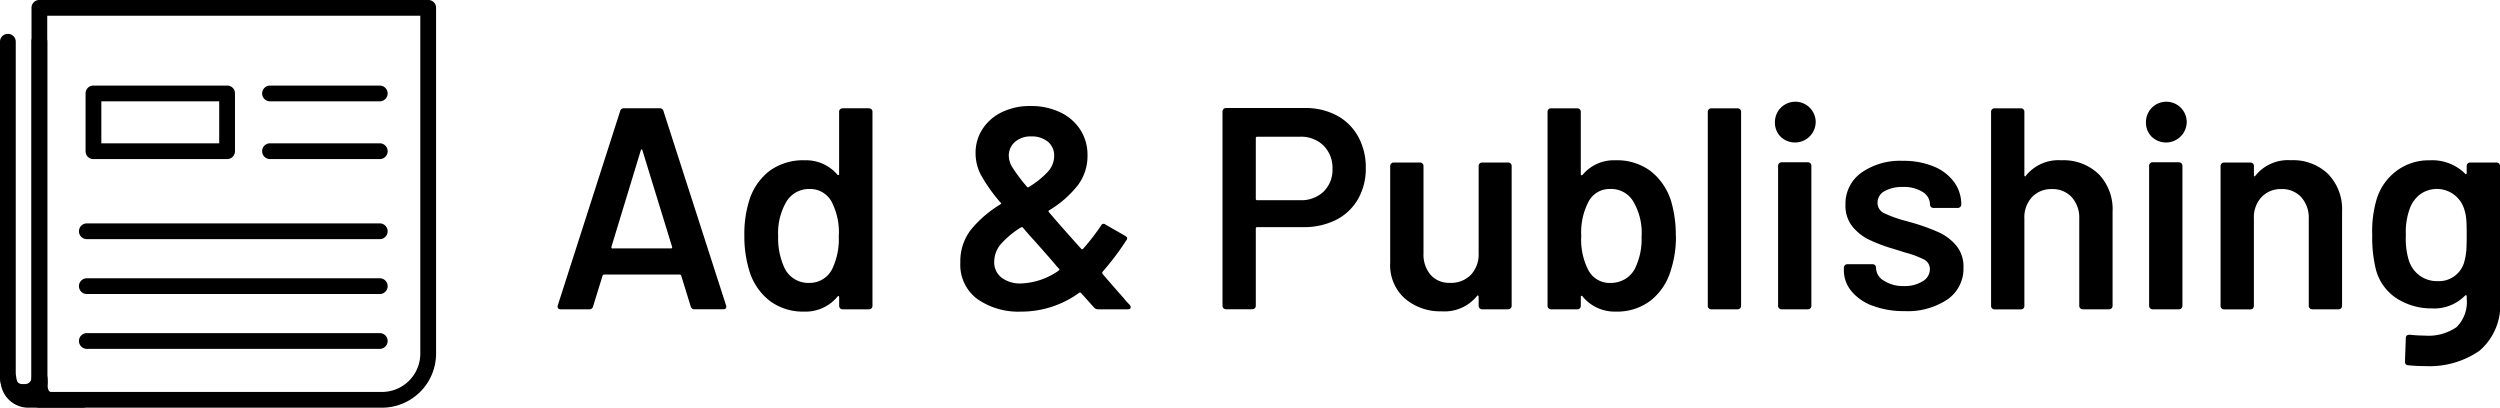
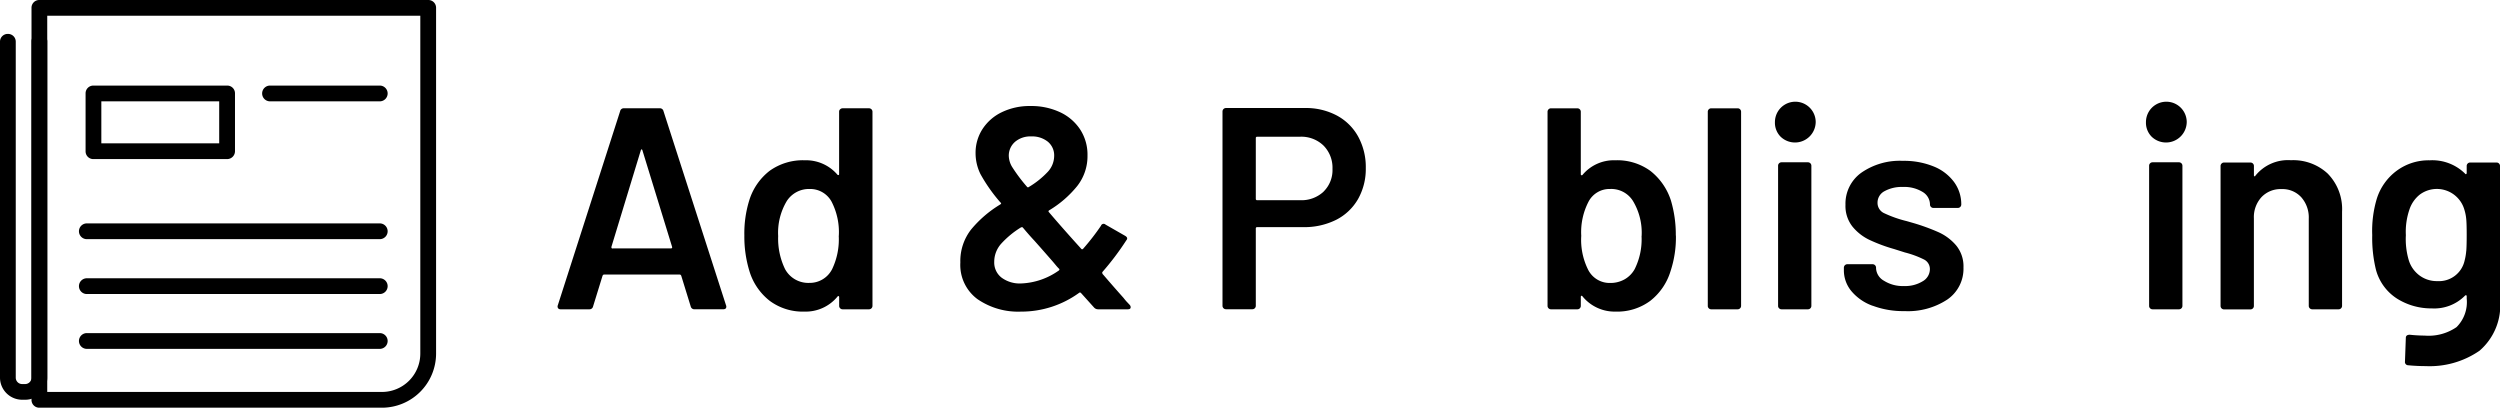
<svg xmlns="http://www.w3.org/2000/svg" width="137.589" height="22.438" viewBox="0 0 137.589 22.438">
  <defs>
    <clipPath id="clip-path">
      <rect id="長方形_22472" data-name="長方形 22472" width="137.589" height="22.438" transform="translate(0 0)" fill="none" />
    </clipPath>
  </defs>
  <g id="グループ_1456" data-name="グループ 1456" transform="translate(0 0)">
    <g id="グループ_1455" data-name="グループ 1455" clip-path="url(#clip-path)">
      <path id="パス_3274" data-name="パス 3274" d="M38.014,16.865l-.522-1.691c-.021-.042-.047-.063-.079-.063H33.241c-.032,0-.058.021-.079.063l-.522,1.691a.2.2,0,0,1-.2.158h-1.58a.178.178,0,0,1-.143-.055A.175.175,0,0,1,30.7,16.8l3.43-10.683a.2.2,0,0,1,.205-.158h1.976a.2.2,0,0,1,.205.158L39.957,16.8a.168.168,0,0,1,.016.079c0,.095-.058.142-.174.142h-1.58a.2.2,0,0,1-.205-.158m-4.3-3.192h3.208c.063,0,.084-.032.063-.1L35.359,8.284q-.017-.063-.048-.063c-.021,0-.037.021-.047.063l-1.612,5.294c-.011.063.01.1.063.1" />
      <path id="パス_3275" data-name="パス 3275" d="M46.239,6.016a.184.184,0,0,1,.135-.056h1.453a.189.189,0,0,1,.19.19V16.833a.189.189,0,0,1-.19.19H46.374a.184.184,0,0,1-.135-.056.18.18,0,0,1-.055-.134v-.474a.063.063,0,0,0-.032-.063c-.021-.011-.042,0-.063.031a2.266,2.266,0,0,1-1.817.822,3.054,3.054,0,0,1-1.9-.585,3.268,3.268,0,0,1-1.122-1.627,6.459,6.459,0,0,1-.284-1.976,6.129,6.129,0,0,1,.268-1.928A3.275,3.275,0,0,1,42.359,9.4,3.14,3.14,0,0,1,44.3,8.821a2.271,2.271,0,0,1,1.786.79.066.066,0,0,0,.063.024c.021-.006.032-.024.032-.056V6.15a.181.181,0,0,1,.055-.134m-.071,6.961a3.656,3.656,0,0,0-.4-1.881,1.339,1.339,0,0,0-1.2-.695,1.453,1.453,0,0,0-1.264.664,3.389,3.389,0,0,0-.474,1.928,3.841,3.841,0,0,0,.379,1.817,1.454,1.454,0,0,0,1.343.759,1.38,1.38,0,0,0,1.249-.759,3.8,3.8,0,0,0,.363-1.833" />
      <path id="パス_3276" data-name="パス 3276" d="M62.225,16.913c0,.074-.053.11-.158.11H60.439a.3.3,0,0,1-.237-.11l-.711-.79a.076.076,0,0,0-.111,0,5.41,5.41,0,0,1-3.192,1.027,3.946,3.946,0,0,1-2.394-.688,2.338,2.338,0,0,1-.941-2.014,2.825,2.825,0,0,1,.593-1.818,6.3,6.3,0,0,1,1.6-1.375c.063-.042.069-.079.016-.11A8.89,8.89,0,0,1,53.96,9.58a2.61,2.61,0,0,1-.269-1.153,2.4,2.4,0,0,1,.379-1.32,2.609,2.609,0,0,1,1.067-.933,3.509,3.509,0,0,1,1.573-.339,3.739,3.739,0,0,1,1.627.339,2.676,2.676,0,0,1,1.114.957,2.538,2.538,0,0,1,.4,1.422,2.662,2.662,0,0,1-.57,1.691,5.838,5.838,0,0,1-1.532,1.327c-.053.032-.059.069-.016.111q.726.854,1.77,2.007c.031.042.068.042.11,0a12.913,12.913,0,0,0,.98-1.264.153.153,0,0,1,.253-.063l1.075.616c.126.074.147.158.063.253a15.016,15.016,0,0,1-1.312,1.738L60.66,15a.179.179,0,0,0,.064.126q.569.663,1.106,1.264c.074.095.139.174.2.237s.108.117.15.158a.212.212,0,0,1,.048.127M58.274,14.89q.063-.063,0-.111a2.282,2.282,0,0,1-.158-.174l-.158-.189q-.206-.237-.679-.775l-.364-.41q-.254-.268-.616-.7c-.022-.031-.058-.036-.111-.015a5.018,5.018,0,0,0-1.09.9,1.491,1.491,0,0,0-.38,1,1.051,1.051,0,0,0,.4.861A1.68,1.68,0,0,0,56.2,15.6a3.822,3.822,0,0,0,2.07-.711m-2.41-7.08a1,1,0,0,0-.34.79,1.239,1.239,0,0,0,.19.6,9.031,9.031,0,0,0,.806,1.074.069.069,0,0,0,.11.016,4.767,4.767,0,0,0,1.036-.829,1.3,1.3,0,0,0,.355-.878.972.972,0,0,0-.347-.782,1.378,1.378,0,0,0-.917-.292,1.3,1.3,0,0,0-.893.3" />
      <path id="パス_3277" data-name="パス 3277" d="M73.571,6.356a2.9,2.9,0,0,1,1.177,1.162,3.492,3.492,0,0,1,.419,1.73,3.369,3.369,0,0,1-.426,1.707A2.9,2.9,0,0,1,73.532,12.1a3.908,3.908,0,0,1-1.81.4H69.194a.07.07,0,0,0-.08.079v4.251a.188.188,0,0,1-.189.189H67.471a.189.189,0,0,1-.19-.189V6.135a.191.191,0,0,1,.19-.19h4.346a3.624,3.624,0,0,1,1.754.411m-.727,4.188a1.656,1.656,0,0,0,.49-1.248,1.732,1.732,0,0,0-.49-1.281,1.754,1.754,0,0,0-1.3-.49H69.194a.071.071,0,0,0-.08.08v3.334a.07.07,0,0,0,.08.079h2.354a1.785,1.785,0,0,0,1.3-.474" />
-       <path id="パス_3278" data-name="パス 3278" d="M81.433,9a.183.183,0,0,1,.134-.055h1.439a.188.188,0,0,1,.189.189v7.7a.188.188,0,0,1-.189.189H81.567a.188.188,0,0,1-.189-.189v-.506a.065.065,0,0,0-.032-.064c-.021-.01-.042,0-.063.032a2.3,2.3,0,0,1-1.944.838,2.993,2.993,0,0,1-2.015-.7,2.454,2.454,0,0,1-.814-1.975V9.137A.184.184,0,0,1,76.566,9a.18.18,0,0,1,.134-.055h1.454a.188.188,0,0,1,.189.189v4.805a1.732,1.732,0,0,0,.388,1.185,1.362,1.362,0,0,0,1.082.442,1.507,1.507,0,0,0,1.138-.442,1.637,1.637,0,0,0,.427-1.185V9.137A.183.183,0,0,1,81.433,9" />
      <path id="パス_3279" data-name="パス 3279" d="M92.235,12.962a5.945,5.945,0,0,1-.3,1.975,3.275,3.275,0,0,1-1.122,1.628,3.053,3.053,0,0,1-1.9.584,2.282,2.282,0,0,1-1.818-.837c-.021-.032-.042-.042-.063-.032a.064.064,0,0,0-.031.063v.49a.187.187,0,0,1-.055.135.185.185,0,0,1-.135.055H85.36a.181.181,0,0,1-.134-.055.184.184,0,0,1-.056-.135V6.15a.184.184,0,0,1,.056-.134.181.181,0,0,1,.134-.055h1.454A.188.188,0,0,1,87,6.15V9.58a.064.064,0,0,0,.031.063.052.052,0,0,0,.063-.016,2.242,2.242,0,0,1,1.8-.806,3.1,3.1,0,0,1,1.936.585,3.387,3.387,0,0,1,1.13,1.628,6.611,6.611,0,0,1,.269,1.928m-1.881.031a3.389,3.389,0,0,0-.474-1.928,1.407,1.407,0,0,0-1.264-.664,1.3,1.3,0,0,0-1.185.7,3.639,3.639,0,0,0-.4,1.88,3.674,3.674,0,0,0,.364,1.834,1.324,1.324,0,0,0,1.233.758,1.581,1.581,0,0,0,.79-.2,1.462,1.462,0,0,0,.553-.561,3.676,3.676,0,0,0,.379-1.818" />
      <path id="パス_3280" data-name="パス 3280" d="M94.044,16.968a.181.181,0,0,1-.055-.134V6.151a.188.188,0,0,1,.189-.19h1.454a.183.183,0,0,1,.135.055.187.187,0,0,1,.055.135V16.834a.188.188,0,0,1-.19.189H94.178a.183.183,0,0,1-.134-.055" />
      <path id="パス_3281" data-name="パス 3281" d="M98,7.526a1.092,1.092,0,0,1-.316-.806,1.122,1.122,0,1,1,2.244,0A1.14,1.14,0,0,1,98,7.526m-.087,9.442a.181.181,0,0,1-.055-.134V9.122a.18.18,0,0,1,.055-.134.184.184,0,0,1,.134-.056H99.5a.189.189,0,0,1,.19.19v7.712a.188.188,0,0,1-.19.189H98.049a.183.183,0,0,1-.134-.055" />
      <path id="パス_3282" data-name="パス 3282" d="M103.052,16.825a2.71,2.71,0,0,1-1.162-.806,1.787,1.787,0,0,1-.411-1.146v-.142a.191.191,0,0,1,.19-.19h1.391a.191.191,0,0,1,.19.19v.032a.829.829,0,0,0,.434.687,1.927,1.927,0,0,0,1.1.292,1.835,1.835,0,0,0,1.028-.26.769.769,0,0,0,.4-.656.588.588,0,0,0-.324-.545,5.244,5.244,0,0,0-1.051-.387l-.6-.19a8.913,8.913,0,0,1-1.359-.506,2.709,2.709,0,0,1-.932-.735,1.826,1.826,0,0,1-.379-1.193,2.093,2.093,0,0,1,.869-1.762,3.708,3.708,0,0,1,2.291-.656,4.31,4.31,0,0,1,1.691.308,2.591,2.591,0,0,1,1.122.854,2.062,2.062,0,0,1,.4,1.24.188.188,0,0,1-.189.19h-1.344a.181.181,0,0,1-.134-.055.183.183,0,0,1-.055-.135.813.813,0,0,0-.4-.687,1.92,1.92,0,0,0-1.1-.277,1.947,1.947,0,0,0-1,.23.71.71,0,0,0-.387.639.622.622,0,0,0,.371.577,6.522,6.522,0,0,0,1.241.435l.347.1a11.044,11.044,0,0,1,1.407.513,2.766,2.766,0,0,1,.964.727,1.808,1.808,0,0,1,.4,1.209,2.054,2.054,0,0,1-.885,1.762,3.932,3.932,0,0,1-2.355.64,4.792,4.792,0,0,1-1.746-.292" />
-       <path id="パス_3283" data-name="パス 3283" d="M115.5,9.58a2.782,2.782,0,0,1,.767,2.07v5.184a.19.19,0,0,1-.19.189h-1.454a.189.189,0,0,1-.19-.189v-4.8a1.684,1.684,0,0,0-.41-1.177,1.408,1.408,0,0,0-1.091-.45,1.445,1.445,0,0,0-1.1.442,1.629,1.629,0,0,0-.419,1.17v4.82a.188.188,0,0,1-.19.189h-1.454a.188.188,0,0,1-.189-.189V6.151a.183.183,0,0,1,.055-.135.181.181,0,0,1,.134-.055h1.454a.183.183,0,0,1,.135.055.187.187,0,0,1,.055.135V9.643a.061.061,0,0,0,.032.063c.021.011.036,0,.047-.031a2.3,2.3,0,0,1,1.959-.854,2.781,2.781,0,0,1,2.047.759" />
      <path id="パス_3284" data-name="パス 3284" d="M118.42,7.526a1.092,1.092,0,0,1-.316-.806,1.122,1.122,0,1,1,2.244,0,1.14,1.14,0,0,1-1.928.806m-.087,9.442a.181.181,0,0,1-.055-.134V9.122a.18.18,0,0,1,.055-.134.184.184,0,0,1,.134-.056h1.454a.189.189,0,0,1,.19.19v7.712a.188.188,0,0,1-.19.189h-1.454a.183.183,0,0,1-.134-.055" />
      <path id="パス_3285" data-name="パス 3285" d="M128.131,9.58a2.781,2.781,0,0,1,.766,2.07v5.184a.188.188,0,0,1-.189.189h-1.454a.189.189,0,0,1-.19-.189v-4.8a1.68,1.68,0,0,0-.411-1.177,1.4,1.4,0,0,0-1.09-.45,1.443,1.443,0,0,0-1.1.442,1.629,1.629,0,0,0-.419,1.17v4.82a.188.188,0,0,1-.19.189H122.4a.189.189,0,0,1-.19-.189v-7.7A.184.184,0,0,1,122.268,9a.181.181,0,0,1,.134-.055h1.454a.188.188,0,0,1,.19.189v.506a.062.062,0,0,0,.031.063c.021.011.037,0,.048-.031a2.3,2.3,0,0,1,1.959-.854,2.781,2.781,0,0,1,2.047.759" />
      <path id="パス_3286" data-name="パス 3286" d="M135.811,9a.181.181,0,0,1,.134-.055H137.4a.183.183,0,0,1,.135.055.187.187,0,0,1,.055.134v7.349a3.3,3.3,0,0,1-1.13,2.821,4.825,4.825,0,0,1-2.963.845q-.49,0-.964-.047a.179.179,0,0,1-.174-.206l.047-1.3c0-.116.074-.173.222-.173a8.219,8.219,0,0,0,.821.047,2.708,2.708,0,0,0,1.747-.466,1.942,1.942,0,0,0,.561-1.573v-.126c0-.032-.011-.05-.032-.055a.063.063,0,0,0-.063.023,2.381,2.381,0,0,1-1.833.7,3.536,3.536,0,0,1-1.881-.522,2.725,2.725,0,0,1-1.185-1.6,7.344,7.344,0,0,1-.206-1.912,6.173,6.173,0,0,1,.253-2.007A3.054,3.054,0,0,1,131.9,9.4a2.955,2.955,0,0,1,1.817-.577,2.566,2.566,0,0,1,1.944.727c.021.032.042.043.063.032a.065.065,0,0,0,.032-.063v-.38A.183.183,0,0,1,135.811,9m-.079,4.82q.024-.276.024-.893,0-.6-.024-.861a2.464,2.464,0,0,0-.1-.514,1.576,1.576,0,0,0-2.465-.837,1.751,1.751,0,0,0-.569.837,3.757,3.757,0,0,0-.19,1.391,4.109,4.109,0,0,0,.159,1.375,1.645,1.645,0,0,0,.576.83,1.591,1.591,0,0,0,1,.323,1.443,1.443,0,0,0,1.5-1.137,3.025,3.025,0,0,0,.087-.514" />
      <path id="パス_3287" data-name="パス 3287" d="M21.022,22.438H2.168A.426.426,0,0,1,1.734,22V.433A.426.426,0,0,1,2.168,0h21.4A.426.426,0,0,1,24,.433V19.462a2.982,2.982,0,0,1-2.977,2.976M2.6,21.571H21.022a2.112,2.112,0,0,0,2.11-2.109V.867H2.6Z" />
      <path id="パス_3288" data-name="パス 3288" d="M1.387,22H1.214A1.221,1.221,0,0,1,0,20.79V2.3a.426.426,0,0,1,.433-.434A.426.426,0,0,1,.867,2.3V20.79a.352.352,0,0,0,.347.347h.173a.352.352,0,0,0,.347-.347V2.3a.434.434,0,1,1,.867,0V20.79A1.212,1.212,0,0,1,1.387,22" />
-       <path id="パス_3289" data-name="パス 3289" d="M4.537,22.438H1.561A1.533,1.533,0,0,1,.029,20.907V20.82a.443.443,0,0,1,.419-.434.421.421,0,0,1,.448.39c.072.564.477.593.564.578a.3.3,0,0,0,.245-.086.132.132,0,0,0,.044-.1V20.82a.449.449,0,0,1,.39-.434.44.44,0,0,1,.462.347,1.577,1.577,0,0,1,.014.506c.029.347.188.347.246.347h1.69a.425.425,0,0,1,.434.433.435.435,0,0,1-.448.419" />
      <path id="パス_3290" data-name="パス 3290" d="M12.5,8.756H5.144a.426.426,0,0,1-.434-.434V5.144a.426.426,0,0,1,.434-.434H12.5a.426.426,0,0,1,.433.434V8.322a.435.435,0,0,1-.433.434M5.577,7.889h6.487V5.577H5.577Z" />
      <path id="パス_3291" data-name="パス 3291" d="M20.921,5.577H14.882a.434.434,0,1,1,0-.867h6.039a.434.434,0,0,1,0,.867" />
-       <path id="パス_3292" data-name="パス 3292" d="M20.921,8.755H14.882a.434.434,0,1,1,0-.867h6.039a.434.434,0,0,1,0,.867" />
      <path id="パス_3293" data-name="パス 3293" d="M20.921,13.162H4.8a.434.434,0,1,1,0-.867H20.921a.434.434,0,0,1,0,.867" />
      <path id="パス_3294" data-name="パス 3294" d="M20.921,16.182H4.8a.434.434,0,1,1,0-.867H20.921a.434.434,0,0,1,0,.867" />
      <path id="パス_3295" data-name="パス 3295" d="M20.921,19.2H4.8a.434.434,0,1,1,0-.867H20.921a.434.434,0,0,1,0,.867" />
    </g>
  </g>
</svg>